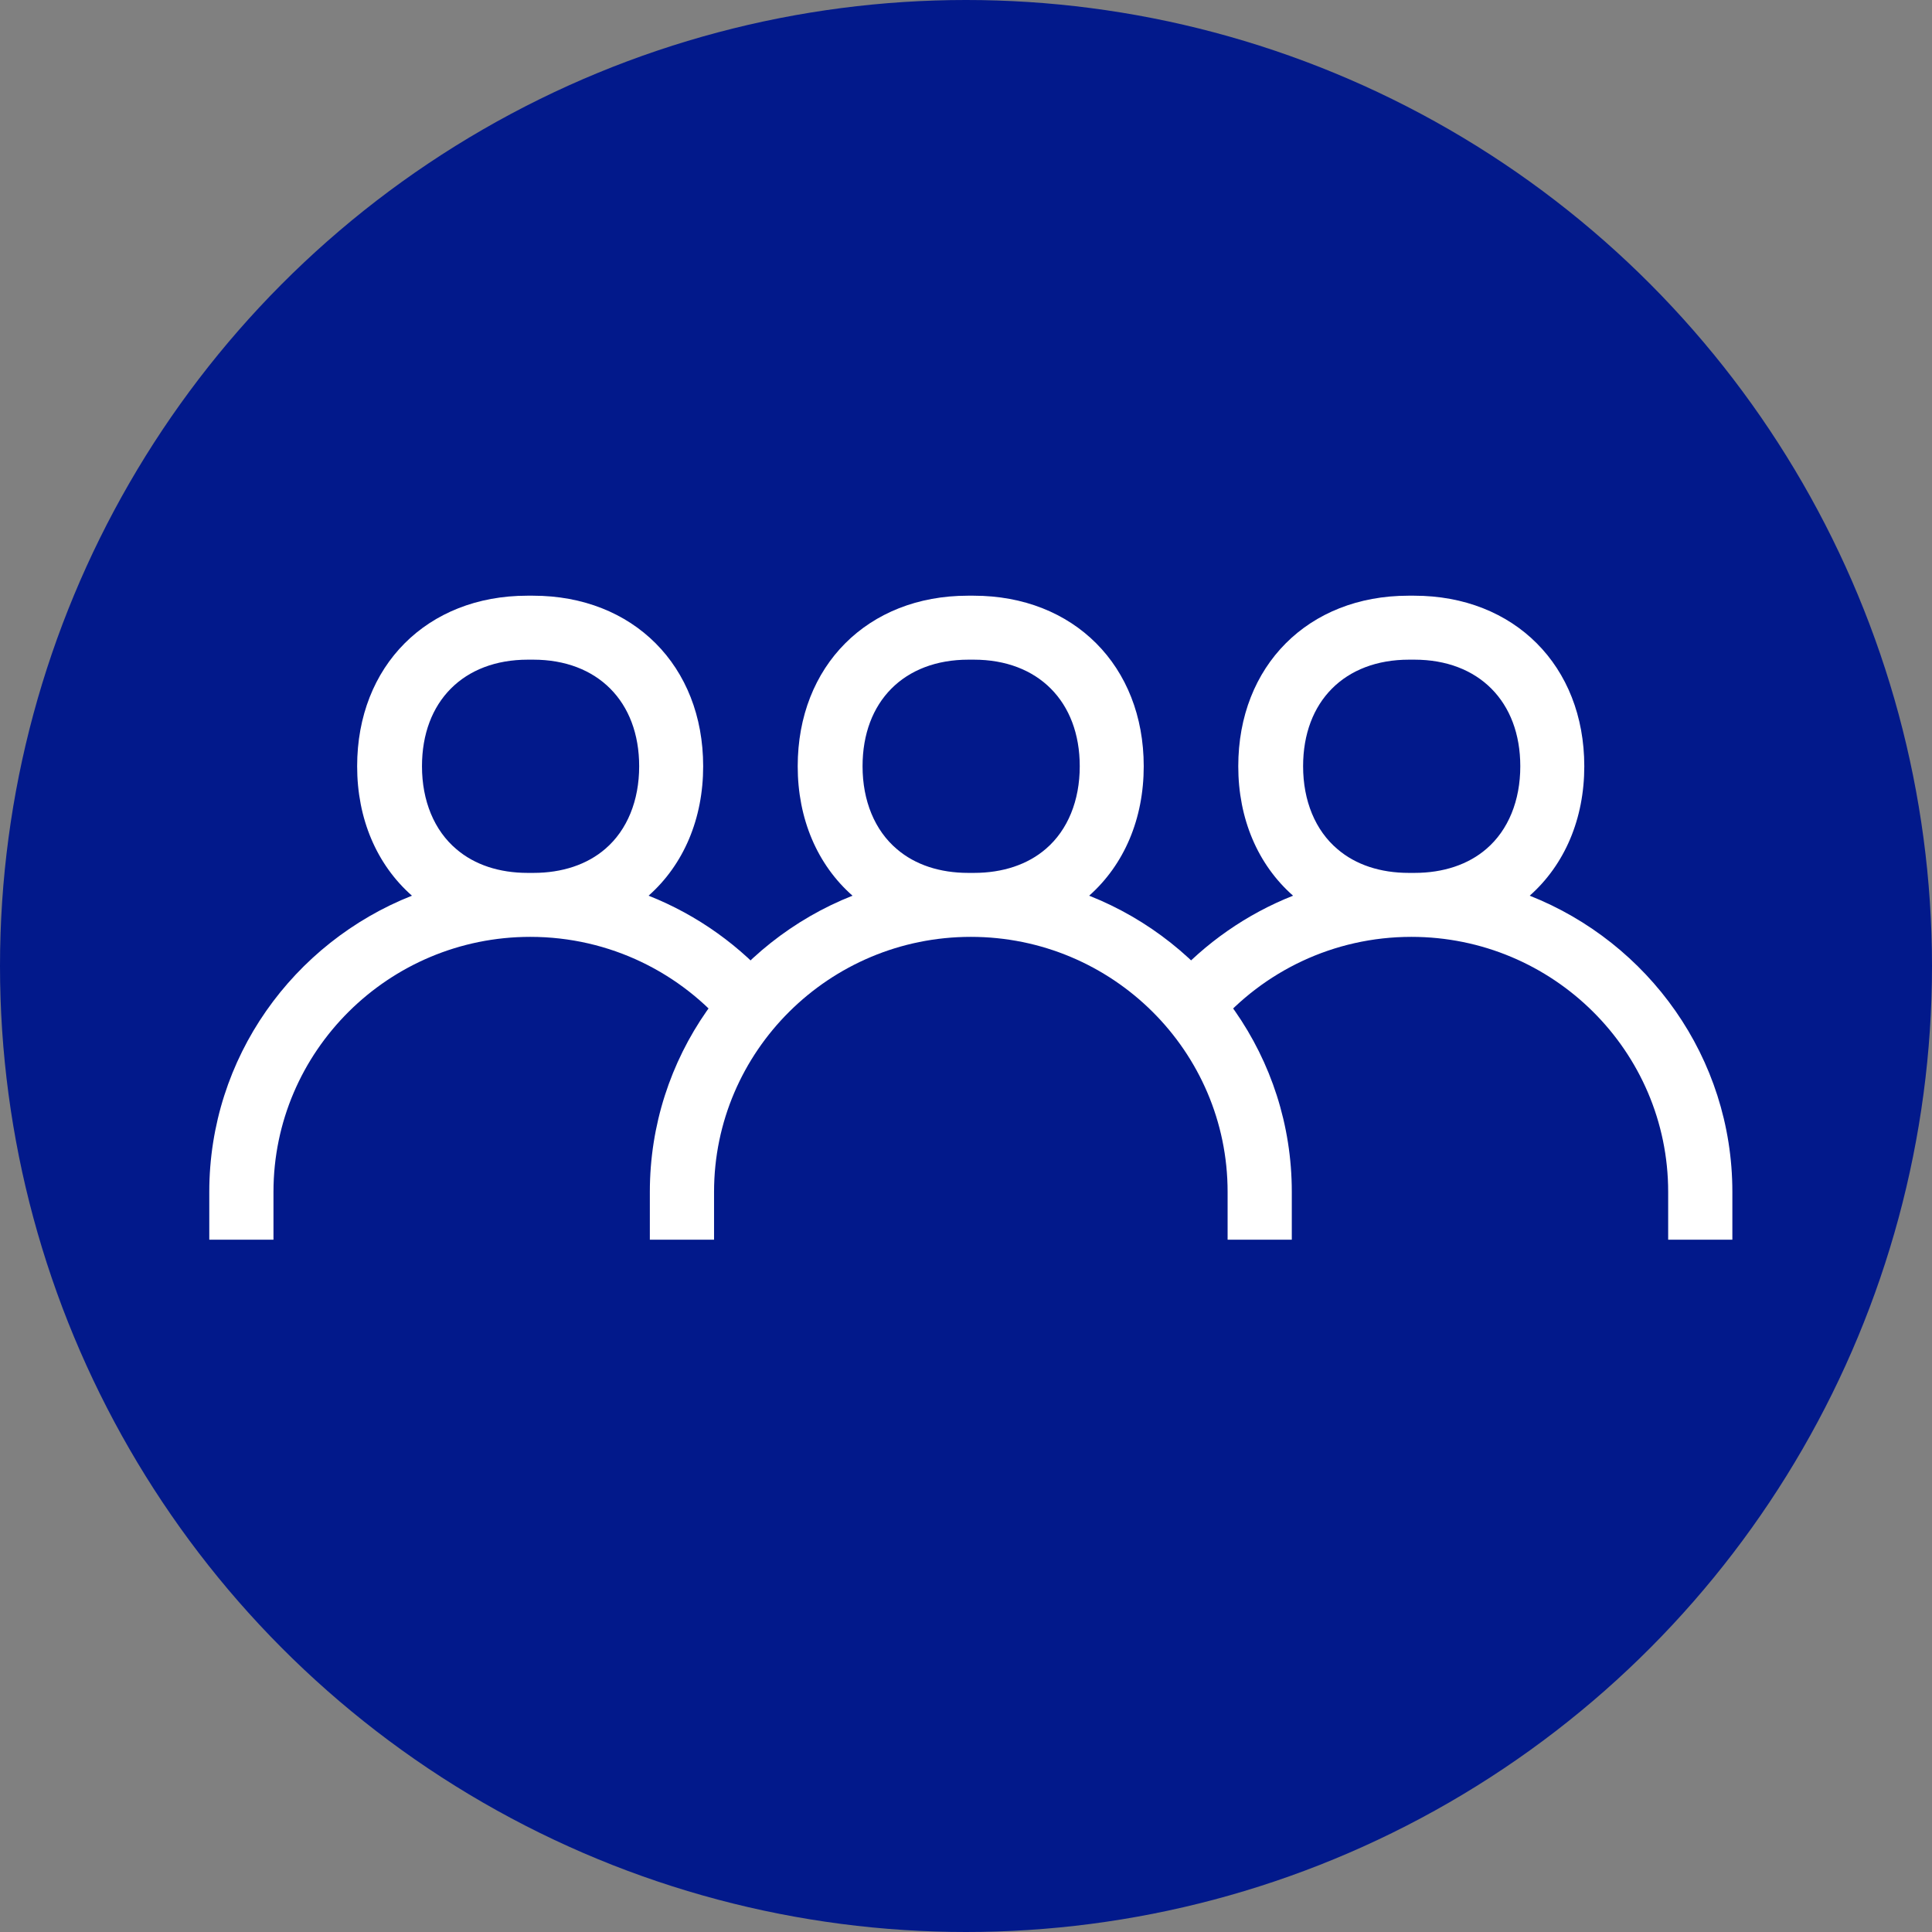
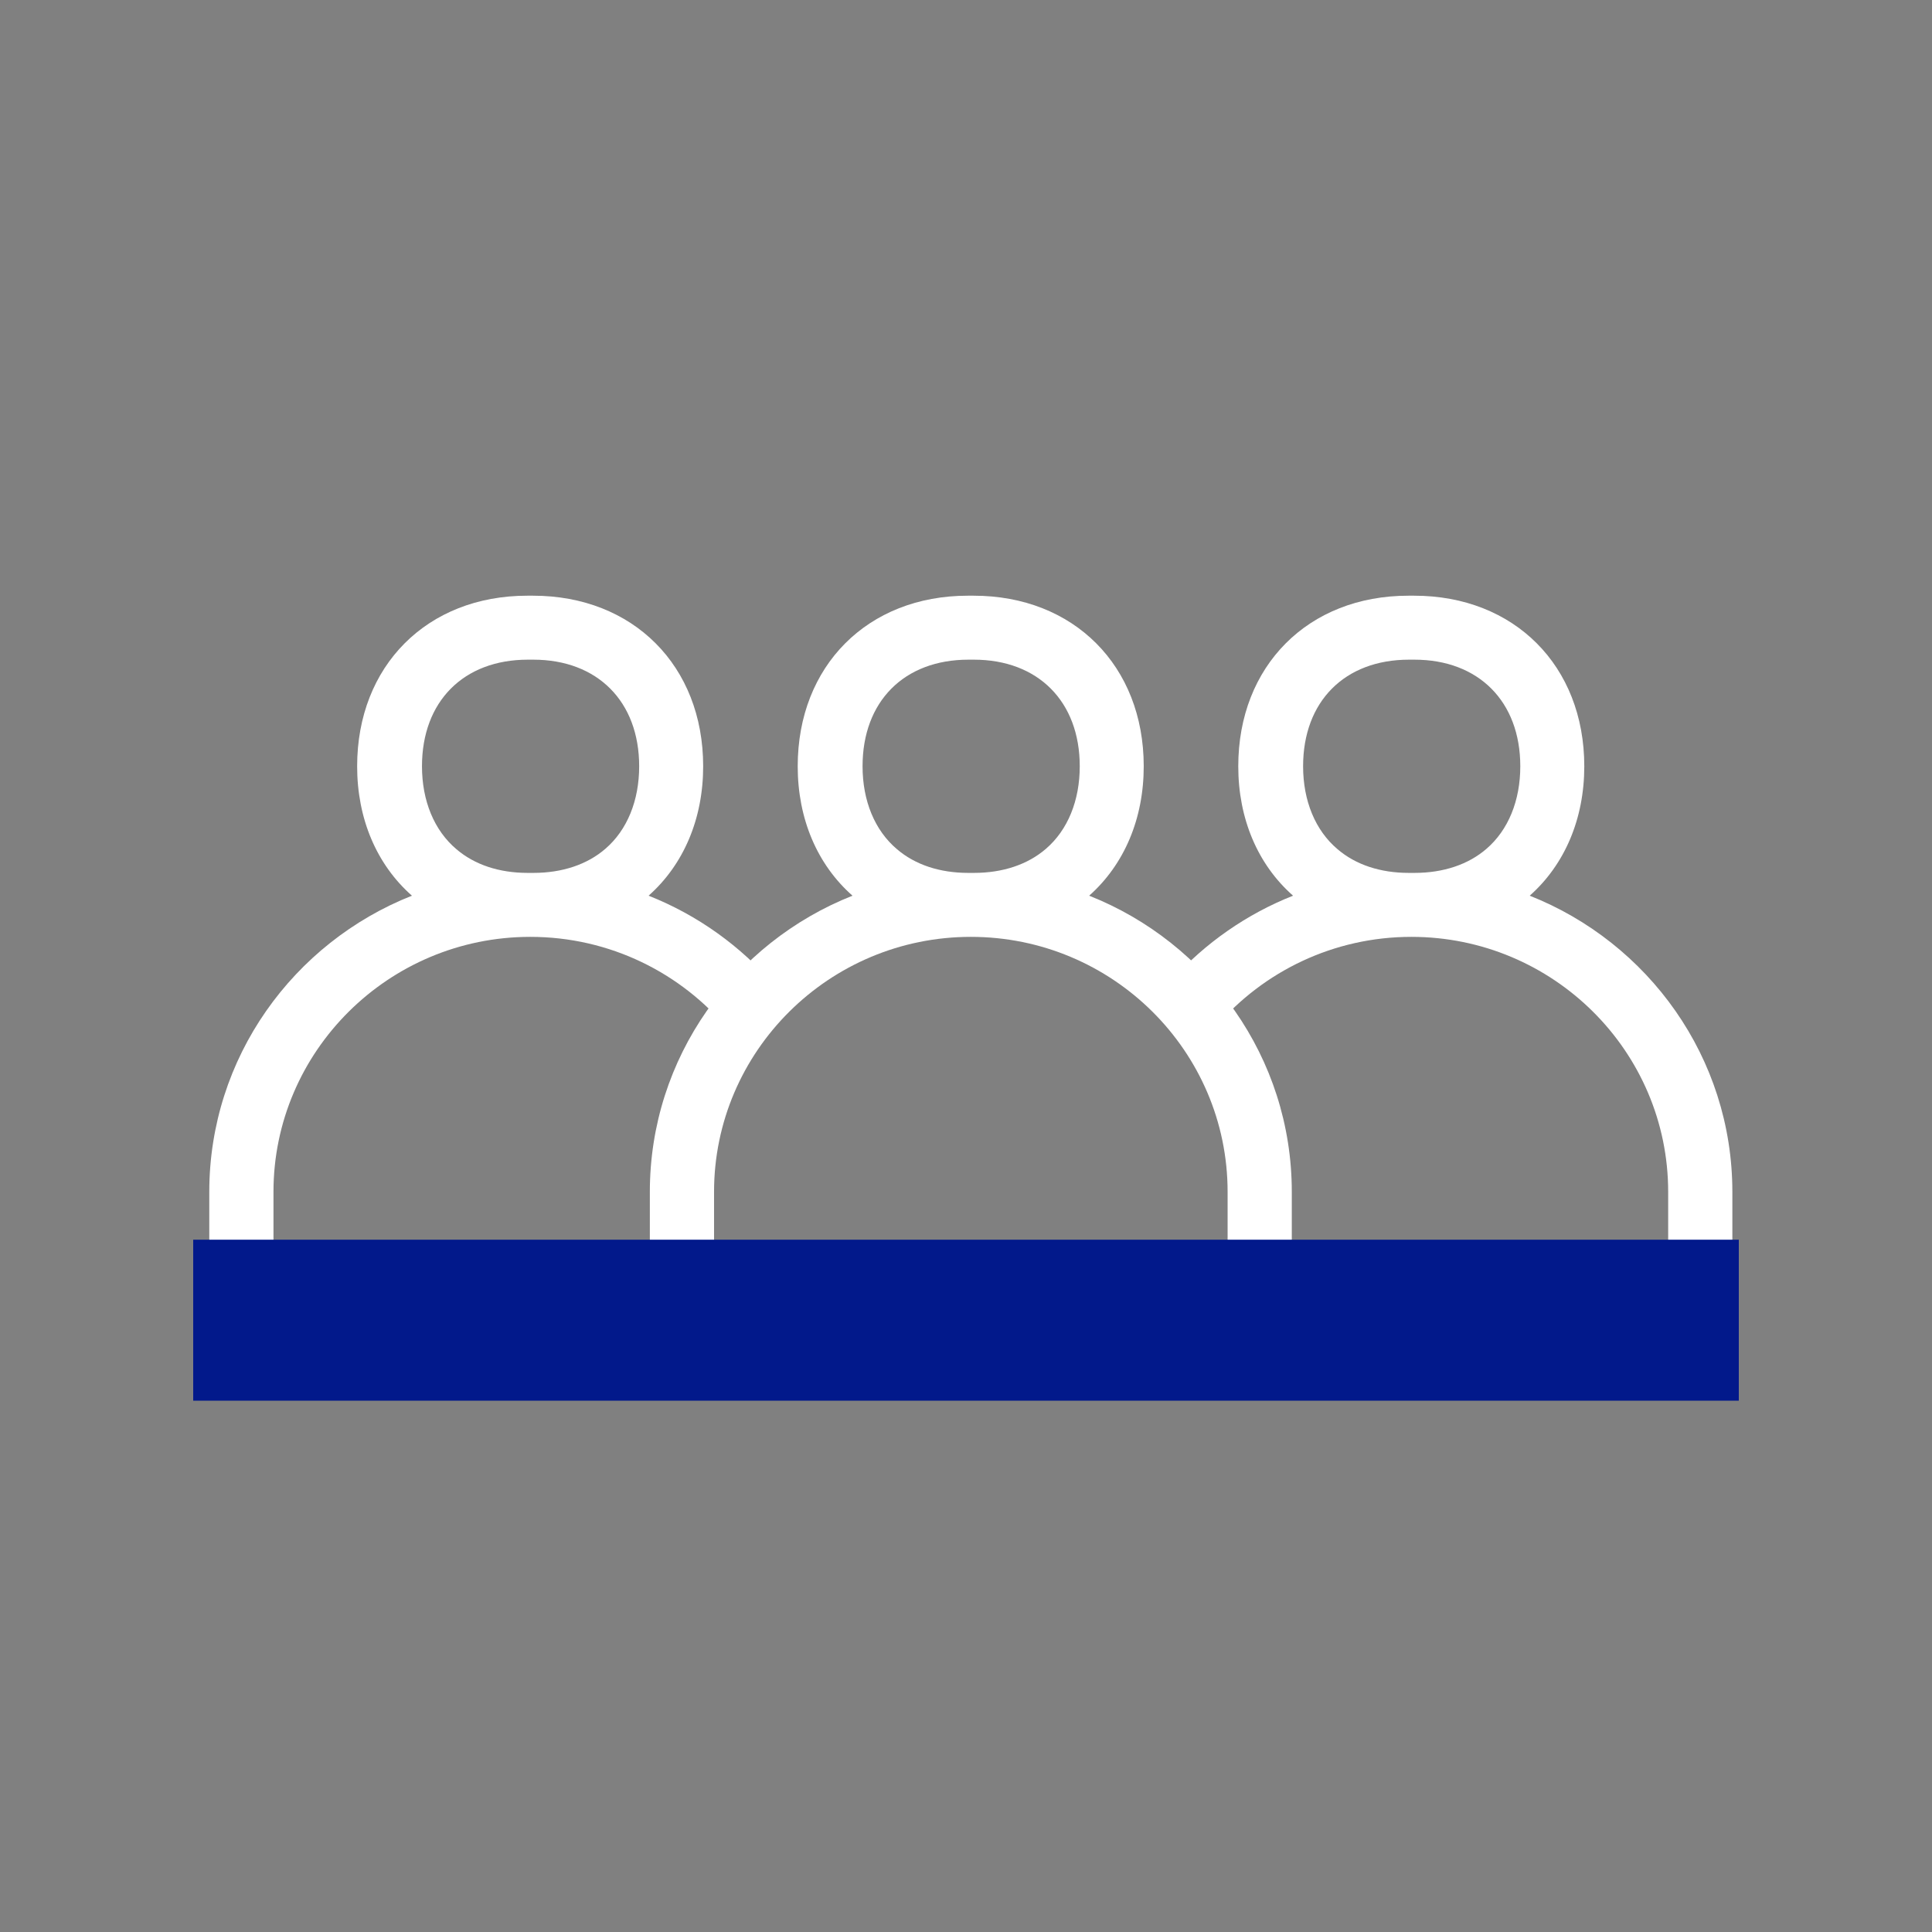
<svg xmlns="http://www.w3.org/2000/svg" width="120" height="120" viewBox="0 0 120 120" fill="none">
  <rect x="0" y="0" width="120" height="120" fill="#808080" stroke="none" />
-   <circle cx="60" cy="60" r="60" fill="#02198B" />
  <path d="M95.013 55.633C97.193 53.7 98.403 50.853 98.403 47.595C98.403 41.357 94.056 37 87.836 37H87.477C81.257 37 76.911 41.357 76.911 47.595C76.911 50.853 78.121 53.7 80.314 55.633C77.419 56.779 74.855 58.578 72.809 60.846L75.545 63.742C78.472 60.346 82.818 58.19 87.663 58.19C96.462 58.19 103.613 65.288 103.613 74.029V79.318C103.613 80.265 104.38 79.95 104.752 79.95L106.935 78.055C107.307 78.055 107.6 77.763 107.6 77.392V74.029C107.6 65.685 102.376 58.547 95.013 55.633ZM87.491 40.973H87.85C91.837 40.973 94.428 43.569 94.428 47.595C94.428 49.727 93.684 51.554 92.329 52.72C91.199 53.7 89.644 54.217 87.863 54.217H87.504C85.736 54.217 84.208 53.713 83.078 52.746C81.696 51.581 80.938 49.74 80.938 47.595C80.938 43.569 83.517 40.973 87.517 40.973H87.491Z" fill="white" />
  <path d="M67.65 55.633C69.829 53.7 71.039 50.853 71.039 47.595C71.039 41.357 66.693 37 60.473 37H60.114C53.894 37 49.547 41.357 49.547 47.595C49.547 50.853 50.757 53.7 52.95 55.633C45.587 58.547 40.363 65.685 40.363 74.029V77.392C40.363 77.763 40.656 78.055 41.028 78.055L43.528 79.318C43.9 79.318 44.351 79.373 44.351 79.002V74.029C44.351 65.301 51.501 58.19 60.3 58.19C69.098 58.19 76.249 65.288 76.249 74.029V79.318C76.249 80.265 77.016 79.95 77.388 79.95L79.572 78.055C79.944 78.055 80.236 77.763 80.236 77.392V74.029C80.236 65.685 75.013 58.547 67.65 55.633ZM60.127 40.973H60.486C64.473 40.973 67.065 43.569 67.065 47.595C67.065 49.727 66.321 51.554 64.965 52.72C63.835 53.7 62.28 54.217 60.499 54.217H60.14C58.373 54.217 56.844 53.713 55.714 52.746C54.332 51.581 53.575 49.74 53.575 47.595C53.575 43.569 56.153 40.973 60.154 40.973H60.127Z" fill="white" />
-   <path d="M40.285 55.633C42.465 53.7 43.675 50.853 43.675 47.595C43.675 41.357 39.328 37 33.108 37H32.749C26.529 37 22.183 41.357 22.183 47.595C22.183 50.853 23.393 53.7 25.586 55.633C18.222 58.547 12.999 65.685 12.999 74.029V77.392C12.999 77.763 13.291 78.055 13.664 78.055L16.164 79.318C16.536 79.318 16.986 79.373 16.986 79.002V74.029C16.986 65.301 24.137 58.19 32.935 58.19C37.892 58.19 42.326 60.442 45.253 63.973L48.134 61.236C46.035 58.784 43.345 56.844 40.285 55.633ZM32.763 40.973H33.121C37.109 40.973 39.7 43.569 39.7 47.595C39.7 49.727 38.956 51.554 37.601 52.72C36.471 53.7 34.916 54.217 33.135 54.217H32.776C31.008 54.217 29.48 53.713 28.35 52.746C26.968 51.581 26.21 49.74 26.21 47.595C26.21 43.569 28.789 40.973 32.789 40.973H32.763Z" fill="white" />
+   <path d="M40.285 55.633C42.465 53.7 43.675 50.853 43.675 47.595C43.675 41.357 39.328 37 33.108 37H32.749C26.529 37 22.183 41.357 22.183 47.595C22.183 50.853 23.393 53.7 25.586 55.633C18.222 58.547 12.999 65.685 12.999 74.029V77.392C12.999 77.763 13.291 78.055 13.664 78.055L16.164 79.318C16.536 79.318 16.986 79.373 16.986 79.002V74.029C16.986 65.301 24.137 58.19 32.935 58.19C37.892 58.19 42.326 60.442 45.253 63.973L48.134 61.236C46.035 58.784 43.345 56.844 40.285 55.633ZM32.763 40.973H33.121C37.109 40.973 39.7 43.569 39.7 47.595C39.7 49.727 38.956 51.554 37.601 52.72C36.471 53.7 34.916 54.217 33.135 54.217H32.776C31.008 54.217 29.48 53.713 28.35 52.746C26.968 51.581 26.21 49.74 26.21 47.595C26.21 43.569 28.789 40.973 32.789 40.973H32.763" fill="white" />
  <rect x="12" y="77" width="96" height="10" fill="#02198B" />
</svg>